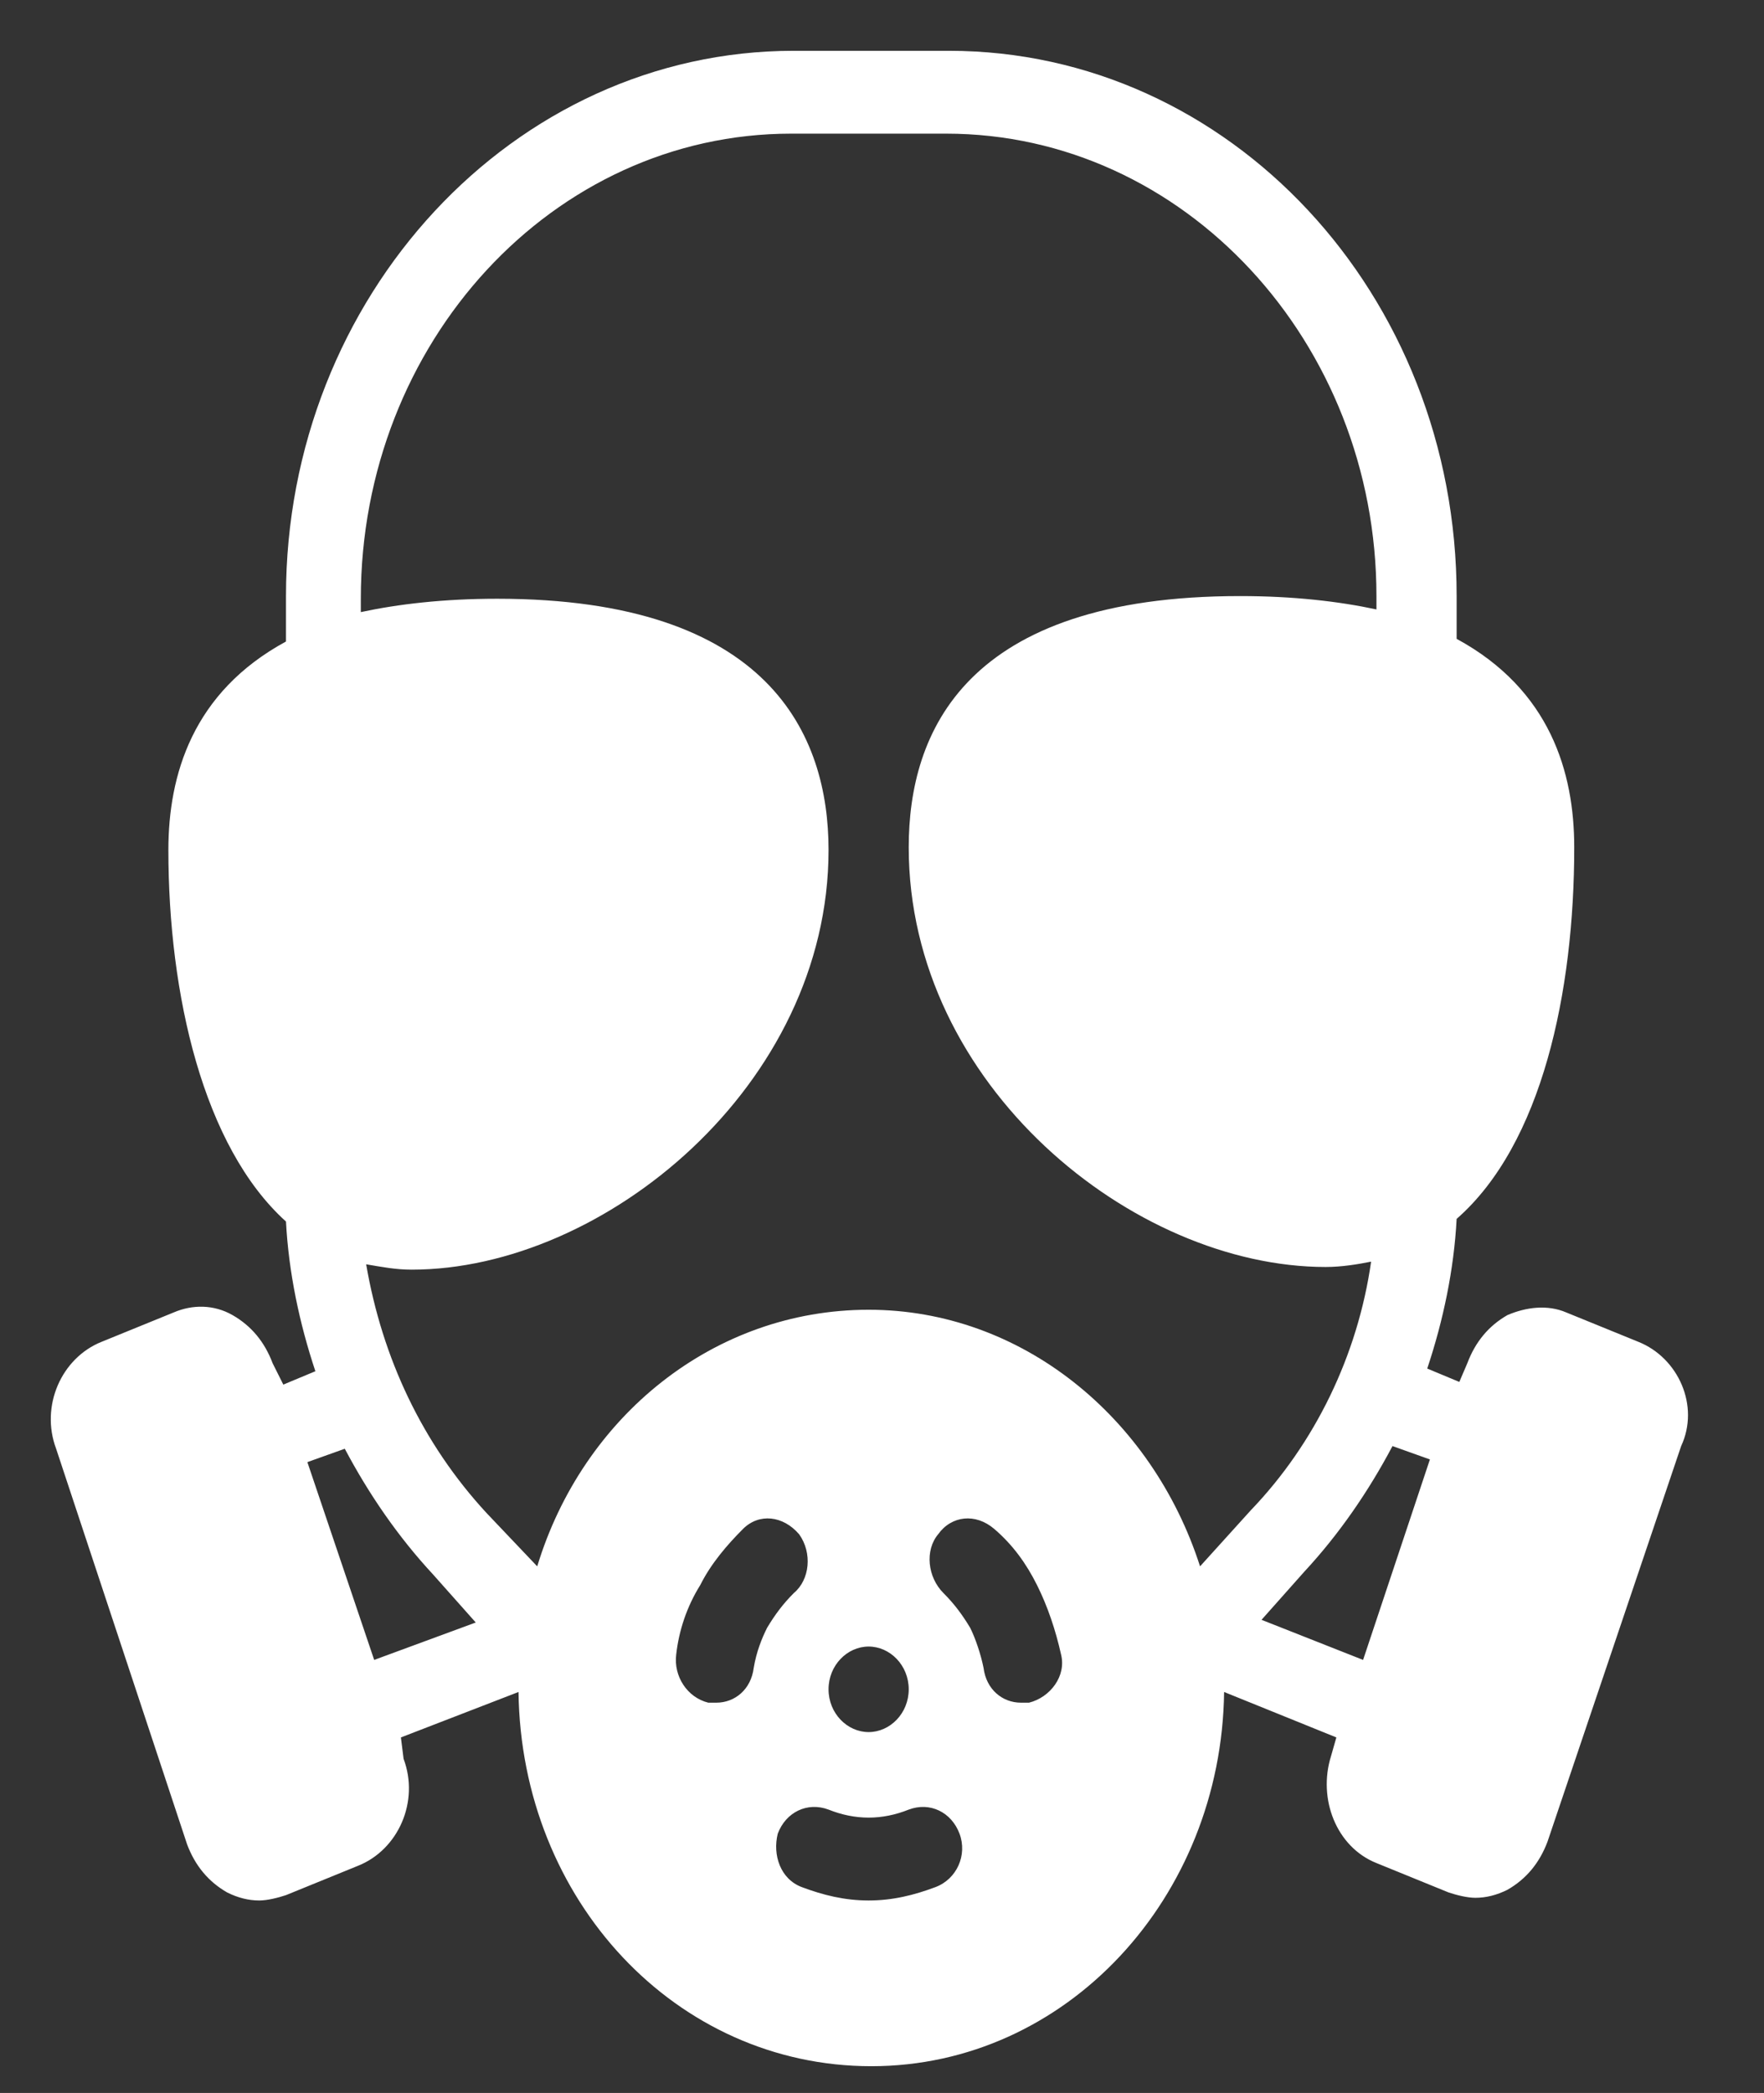
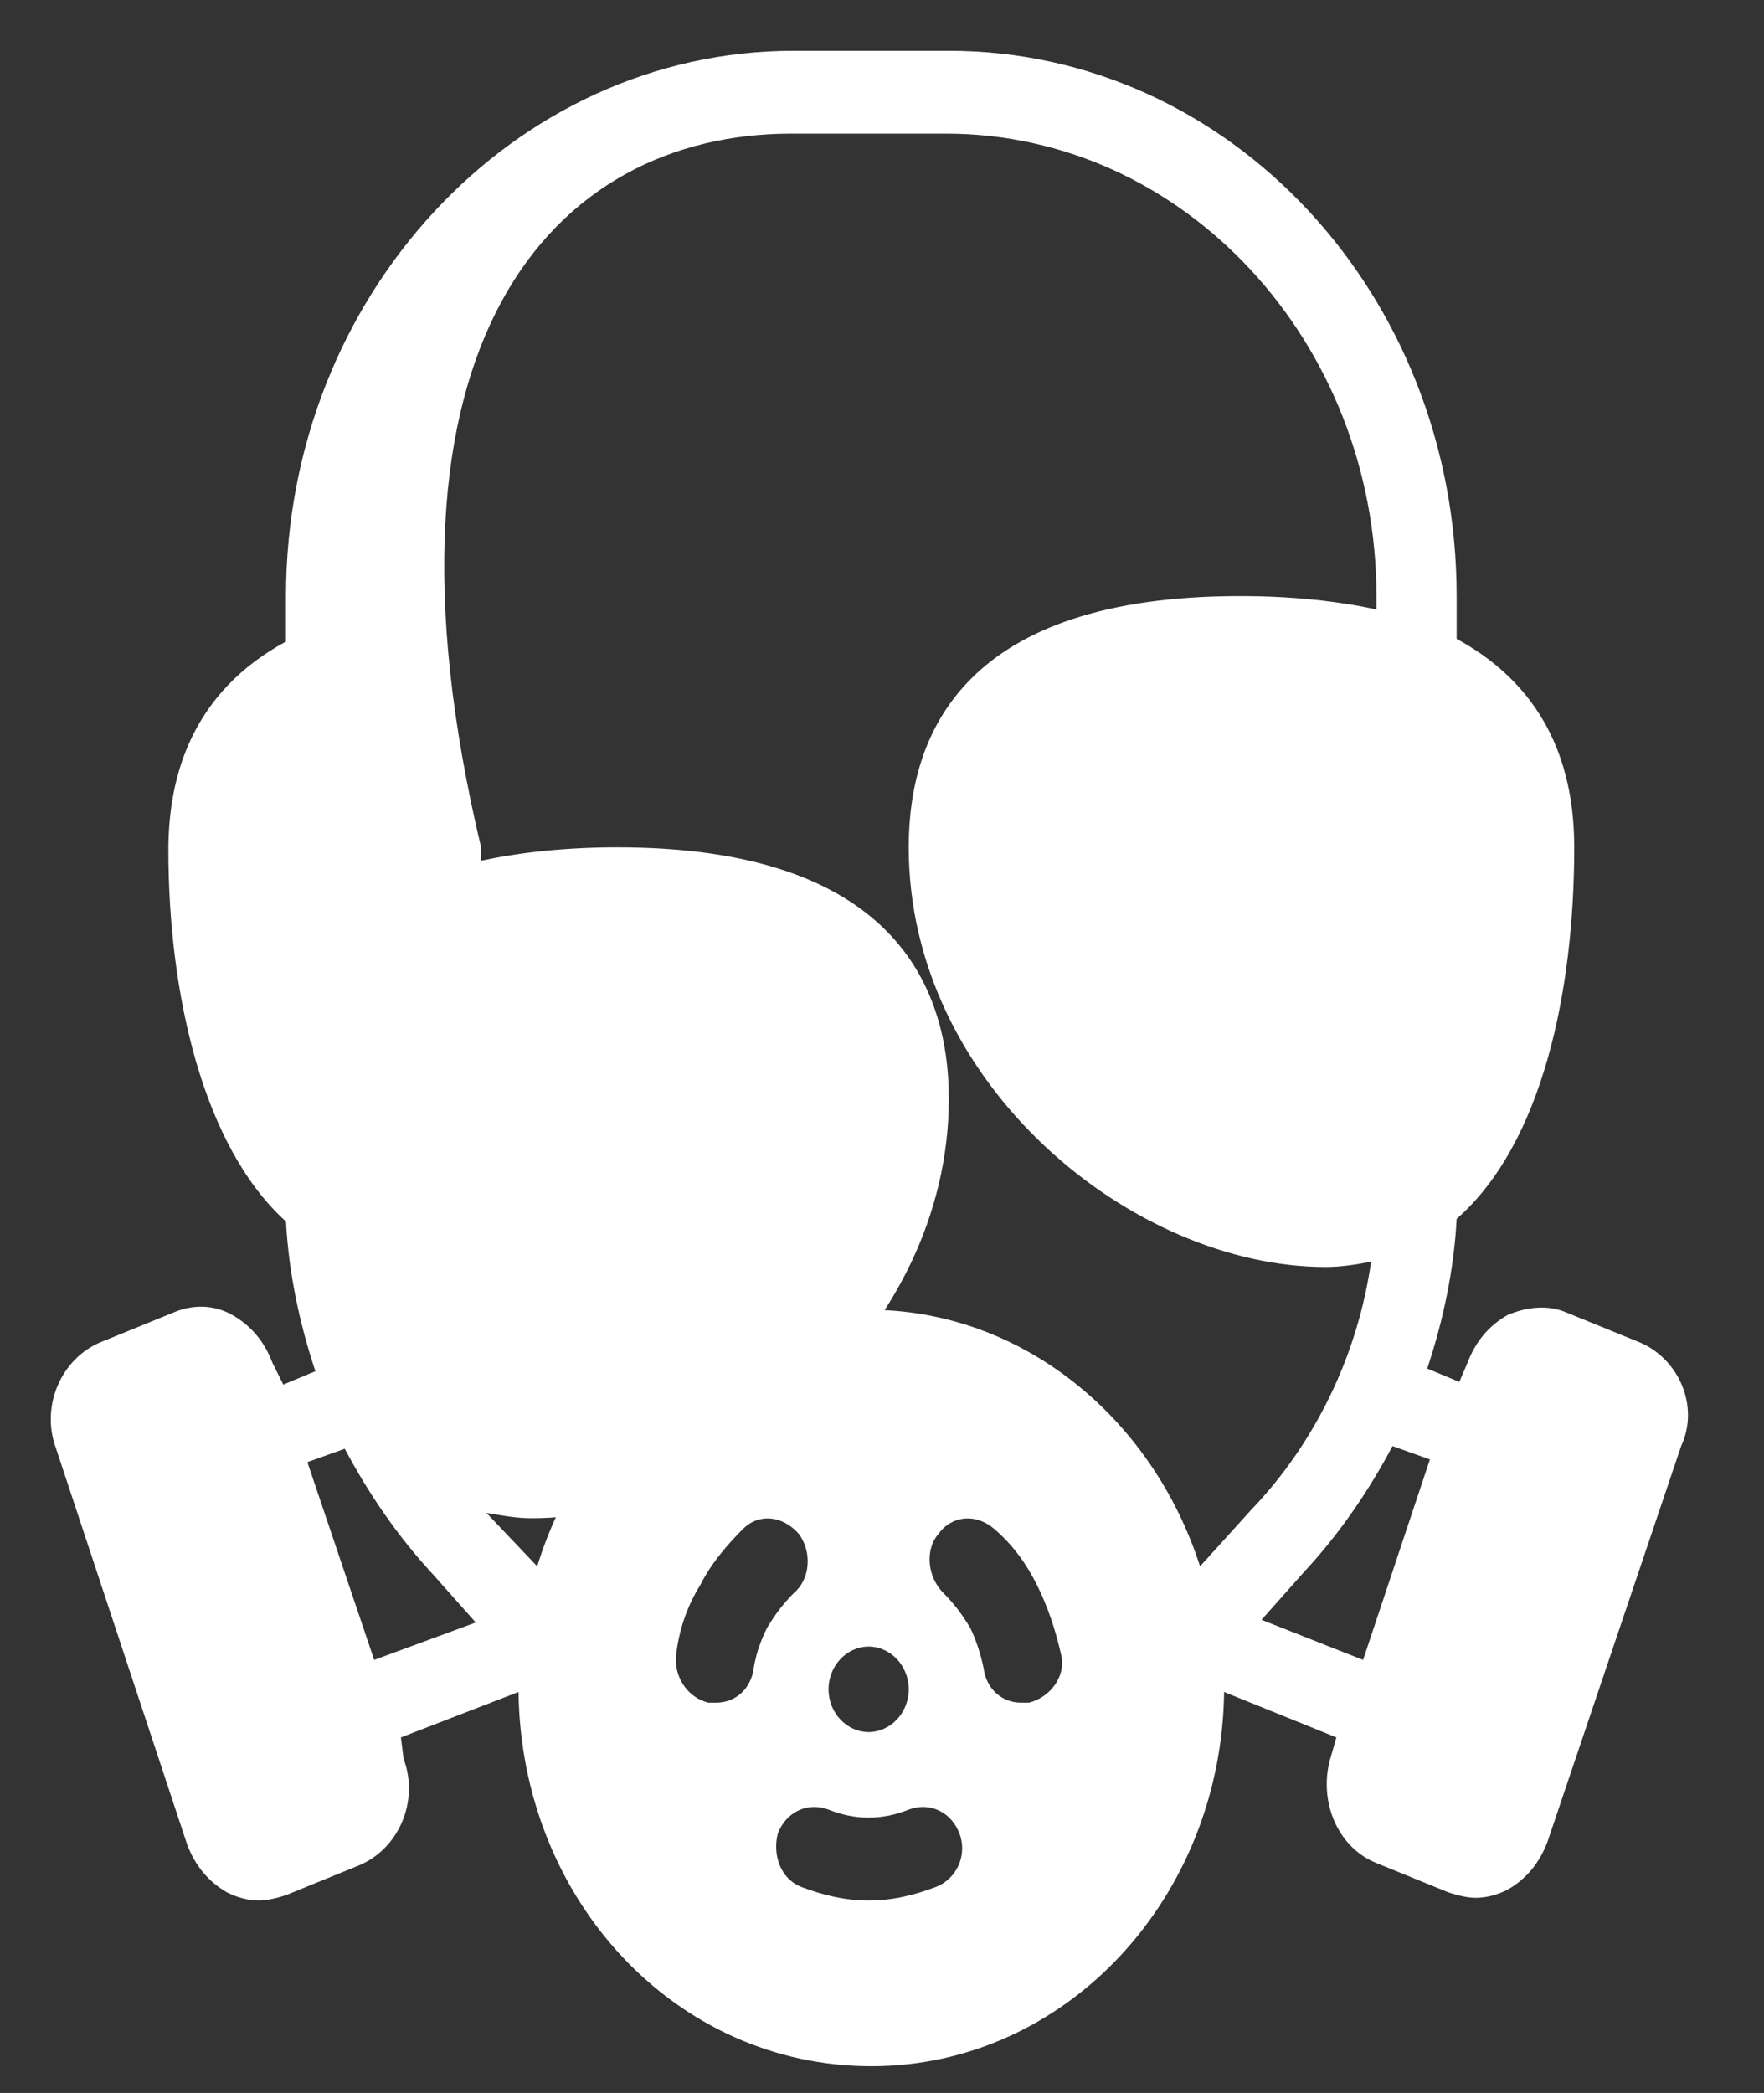
<svg xmlns="http://www.w3.org/2000/svg" version="1.1" id="house_x5F_clearance" x="0px" y="0px" viewBox="0 0 66 78.3" style="enable-background:new 0 0 66 78.3;" xml:space="preserve">
  <rect x="0" y="0" width="66" height="78.3" fill="#333333" stroke="none" />
  <style type="text/css">
	.st0{fill:#FFFFFF;}
</style>
  <g>
    <g>
-       <path class="st0" d="M61.3,50.2L61.3,50.2l-2.7-1.1c-0.7-0.3-1.5-0.2-2.2,0.1c-0.7,0.4-1.2,1-1.5,1.8l-0.3,0.7l-1.2-0.5    c0.6-1.8,1-3.7,1.1-5.6c3.2-2.8,4.4-8.5,4.4-13.9c0-2.8-0.9-5.9-4.4-7.8v-1.6c0-11.3-8.5-20.4-19-20.4h-5.8    c-10.5,0-19,9.2-19,20.4V24c-3.5,1.9-4.4,5-4.4,7.8c0,5.4,1.3,11.1,4.4,13.9c0.1,1.9,0.5,3.8,1.1,5.6l-1.2,0.5L10.2,51    c-0.3-0.8-0.8-1.4-1.5-1.8c-0.7-0.4-1.5-0.4-2.2-0.1l-2.7,1.1c-1.5,0.6-2.3,2.4-1.7,4L7,69c0.3,0.8,0.8,1.4,1.5,1.8    c0.4,0.2,0.8,0.3,1.2,0.3c0.3,0,0.7-0.1,1-0.2l2.7-1.1c1.5-0.6,2.3-2.4,1.7-4L15,65l4.4-1.7c0.1,7.8,5.9,14,13.2,14    s13.1-6.3,13.2-14L50,65l-0.2,0.7c-0.5,1.6,0.2,3.4,1.7,4l2.7,1.1c0.3,0.1,0.7,0.2,1,0.2c0.4,0,0.8-0.1,1.2-0.3    c0.7-0.4,1.2-1,1.5-1.8l5-14.8C63.6,52.6,62.8,50.8,61.3,50.2z M14,62.1l-2.5-7.4l1.4-0.5c0.9,1.7,2,3.3,3.3,4.7l1.6,1.8L14,62.1z     M28.2,62.4c-0.1,0.8-0.7,1.3-1.4,1.3c-0.1,0-0.2,0-0.3,0c-0.8-0.2-1.3-1-1.2-1.8c0.1-0.9,0.4-1.8,0.9-2.6c0.4-0.8,1-1.5,1.6-2.1    c0.6-0.6,1.5-0.5,2.1,0.2c0.5,0.7,0.4,1.7-0.2,2.2v0c-0.4,0.4-0.7,0.8-1,1.3C28.5,61.3,28.3,61.8,28.2,62.4z M35,70.6    c-0.8,0.3-1.6,0.5-2.5,0.5c-0.9,0-1.7-0.2-2.5-0.5c-0.8-0.3-1.1-1.2-0.9-2c0.3-0.8,1.1-1.2,1.9-0.9c1,0.4,2,0.4,3,0h0    c0.8-0.3,1.6,0.1,1.9,0.9C36.2,69.4,35.8,70.3,35,70.6z M31,63.2c0-0.9,0.7-1.6,1.5-1.6c0.8,0,1.5,0.7,1.5,1.6    c0,0.9-0.7,1.6-1.5,1.6C31.7,64.8,31,64.1,31,63.2z M38.5,63.7c-0.1,0-0.2,0-0.3,0c-0.7,0-1.3-0.5-1.4-1.3    c-0.1-0.5-0.3-1.1-0.5-1.5c-0.3-0.5-0.6-0.9-1-1.3c-0.6-0.6-0.7-1.6-0.2-2.2c0.5-0.7,1.4-0.8,2.1-0.2v0c0.7,0.6,1.2,1.3,1.6,2.1    c0.4,0.8,0.7,1.7,0.9,2.6C39.9,62.7,39.3,63.5,38.5,63.7z M44.9,58.6c-1.8-5.6-6.7-9.6-12.4-9.6c-5.8,0-10.7,4-12.4,9.6l-1.9-2    c-2.4-2.6-3.9-5.8-4.5-9.3c0.6,0.1,1.1,0.2,1.7,0.2h0c7.2,0,15.6-6.9,15.6-15.7c0-4.3-2.2-9.4-12.4-9.4c-2,0-3.7,0.2-5.1,0.5v-0.5    C13.5,12.8,20.7,5,29.6,5h5.8c8.9,0,16.1,7.8,16.1,17.3v0.5c-1.4-0.3-3.1-0.5-5.1-0.5c-10.3,0-12.4,5.1-12.4,9.4    c0,8.9,8.4,15.7,15.6,15.7c0.6,0,1.2-0.1,1.7-0.2c-0.5,3.5-2.1,6.8-4.5,9.3L44.9,58.6z M51,62.1l-3.8-1.5l1.6-1.8    c1.3-1.4,2.4-3,3.3-4.7l1.4,0.5L51,62.1z" />
+       <path class="st0" d="M61.3,50.2L61.3,50.2l-2.7-1.1c-0.7-0.3-1.5-0.2-2.2,0.1c-0.7,0.4-1.2,1-1.5,1.8l-0.3,0.7l-1.2-0.5    c0.6-1.8,1-3.7,1.1-5.6c3.2-2.8,4.4-8.5,4.4-13.9c0-2.8-0.9-5.9-4.4-7.8v-1.6c0-11.3-8.5-20.4-19-20.4h-5.8    c-10.5,0-19,9.2-19,20.4V24c-3.5,1.9-4.4,5-4.4,7.8c0,5.4,1.3,11.1,4.4,13.9c0.1,1.9,0.5,3.8,1.1,5.6l-1.2,0.5L10.2,51    c-0.3-0.8-0.8-1.4-1.5-1.8c-0.7-0.4-1.5-0.4-2.2-0.1l-2.7,1.1c-1.5,0.6-2.3,2.4-1.7,4L7,69c0.3,0.8,0.8,1.4,1.5,1.8    c0.4,0.2,0.8,0.3,1.2,0.3c0.3,0,0.7-0.1,1-0.2l2.7-1.1c1.5-0.6,2.3-2.4,1.7-4L15,65l4.4-1.7c0.1,7.8,5.9,14,13.2,14    s13.1-6.3,13.2-14L50,65l-0.2,0.7c-0.5,1.6,0.2,3.4,1.7,4l2.7,1.1c0.3,0.1,0.7,0.2,1,0.2c0.4,0,0.8-0.1,1.2-0.3    c0.7-0.4,1.2-1,1.5-1.8l5-14.8C63.6,52.6,62.8,50.8,61.3,50.2z M14,62.1l-2.5-7.4l1.4-0.5c0.9,1.7,2,3.3,3.3,4.7l1.6,1.8L14,62.1z     M28.2,62.4c-0.1,0.8-0.7,1.3-1.4,1.3c-0.1,0-0.2,0-0.3,0c-0.8-0.2-1.3-1-1.2-1.8c0.1-0.9,0.4-1.8,0.9-2.6c0.4-0.8,1-1.5,1.6-2.1    c0.6-0.6,1.5-0.5,2.1,0.2c0.5,0.7,0.4,1.7-0.2,2.2v0c-0.4,0.4-0.7,0.8-1,1.3C28.5,61.3,28.3,61.8,28.2,62.4z M35,70.6    c-0.8,0.3-1.6,0.5-2.5,0.5c-0.9,0-1.7-0.2-2.5-0.5c-0.8-0.3-1.1-1.2-0.9-2c0.3-0.8,1.1-1.2,1.9-0.9c1,0.4,2,0.4,3,0h0    c0.8-0.3,1.6,0.1,1.9,0.9C36.2,69.4,35.8,70.3,35,70.6z M31,63.2c0-0.9,0.7-1.6,1.5-1.6c0.8,0,1.5,0.7,1.5,1.6    c0,0.9-0.7,1.6-1.5,1.6C31.7,64.8,31,64.1,31,63.2z M38.5,63.7c-0.1,0-0.2,0-0.3,0c-0.7,0-1.3-0.5-1.4-1.3    c-0.1-0.5-0.3-1.1-0.5-1.5c-0.3-0.5-0.6-0.9-1-1.3c-0.6-0.6-0.7-1.6-0.2-2.2c0.5-0.7,1.4-0.8,2.1-0.2v0c0.7,0.6,1.2,1.3,1.6,2.1    c0.4,0.8,0.7,1.7,0.9,2.6C39.9,62.7,39.3,63.5,38.5,63.7z M44.9,58.6c-1.8-5.6-6.7-9.6-12.4-9.6c-5.8,0-10.7,4-12.4,9.6l-1.9-2    c0.6,0.1,1.1,0.2,1.7,0.2h0c7.2,0,15.6-6.9,15.6-15.7c0-4.3-2.2-9.4-12.4-9.4c-2,0-3.7,0.2-5.1,0.5v-0.5    C13.5,12.8,20.7,5,29.6,5h5.8c8.9,0,16.1,7.8,16.1,17.3v0.5c-1.4-0.3-3.1-0.5-5.1-0.5c-10.3,0-12.4,5.1-12.4,9.4    c0,8.9,8.4,15.7,15.6,15.7c0.6,0,1.2-0.1,1.7-0.2c-0.5,3.5-2.1,6.8-4.5,9.3L44.9,58.6z M51,62.1l-3.8-1.5l1.6-1.8    c1.3-1.4,2.4-3,3.3-4.7l1.4,0.5L51,62.1z" />
    </g>
  </g>
</svg>